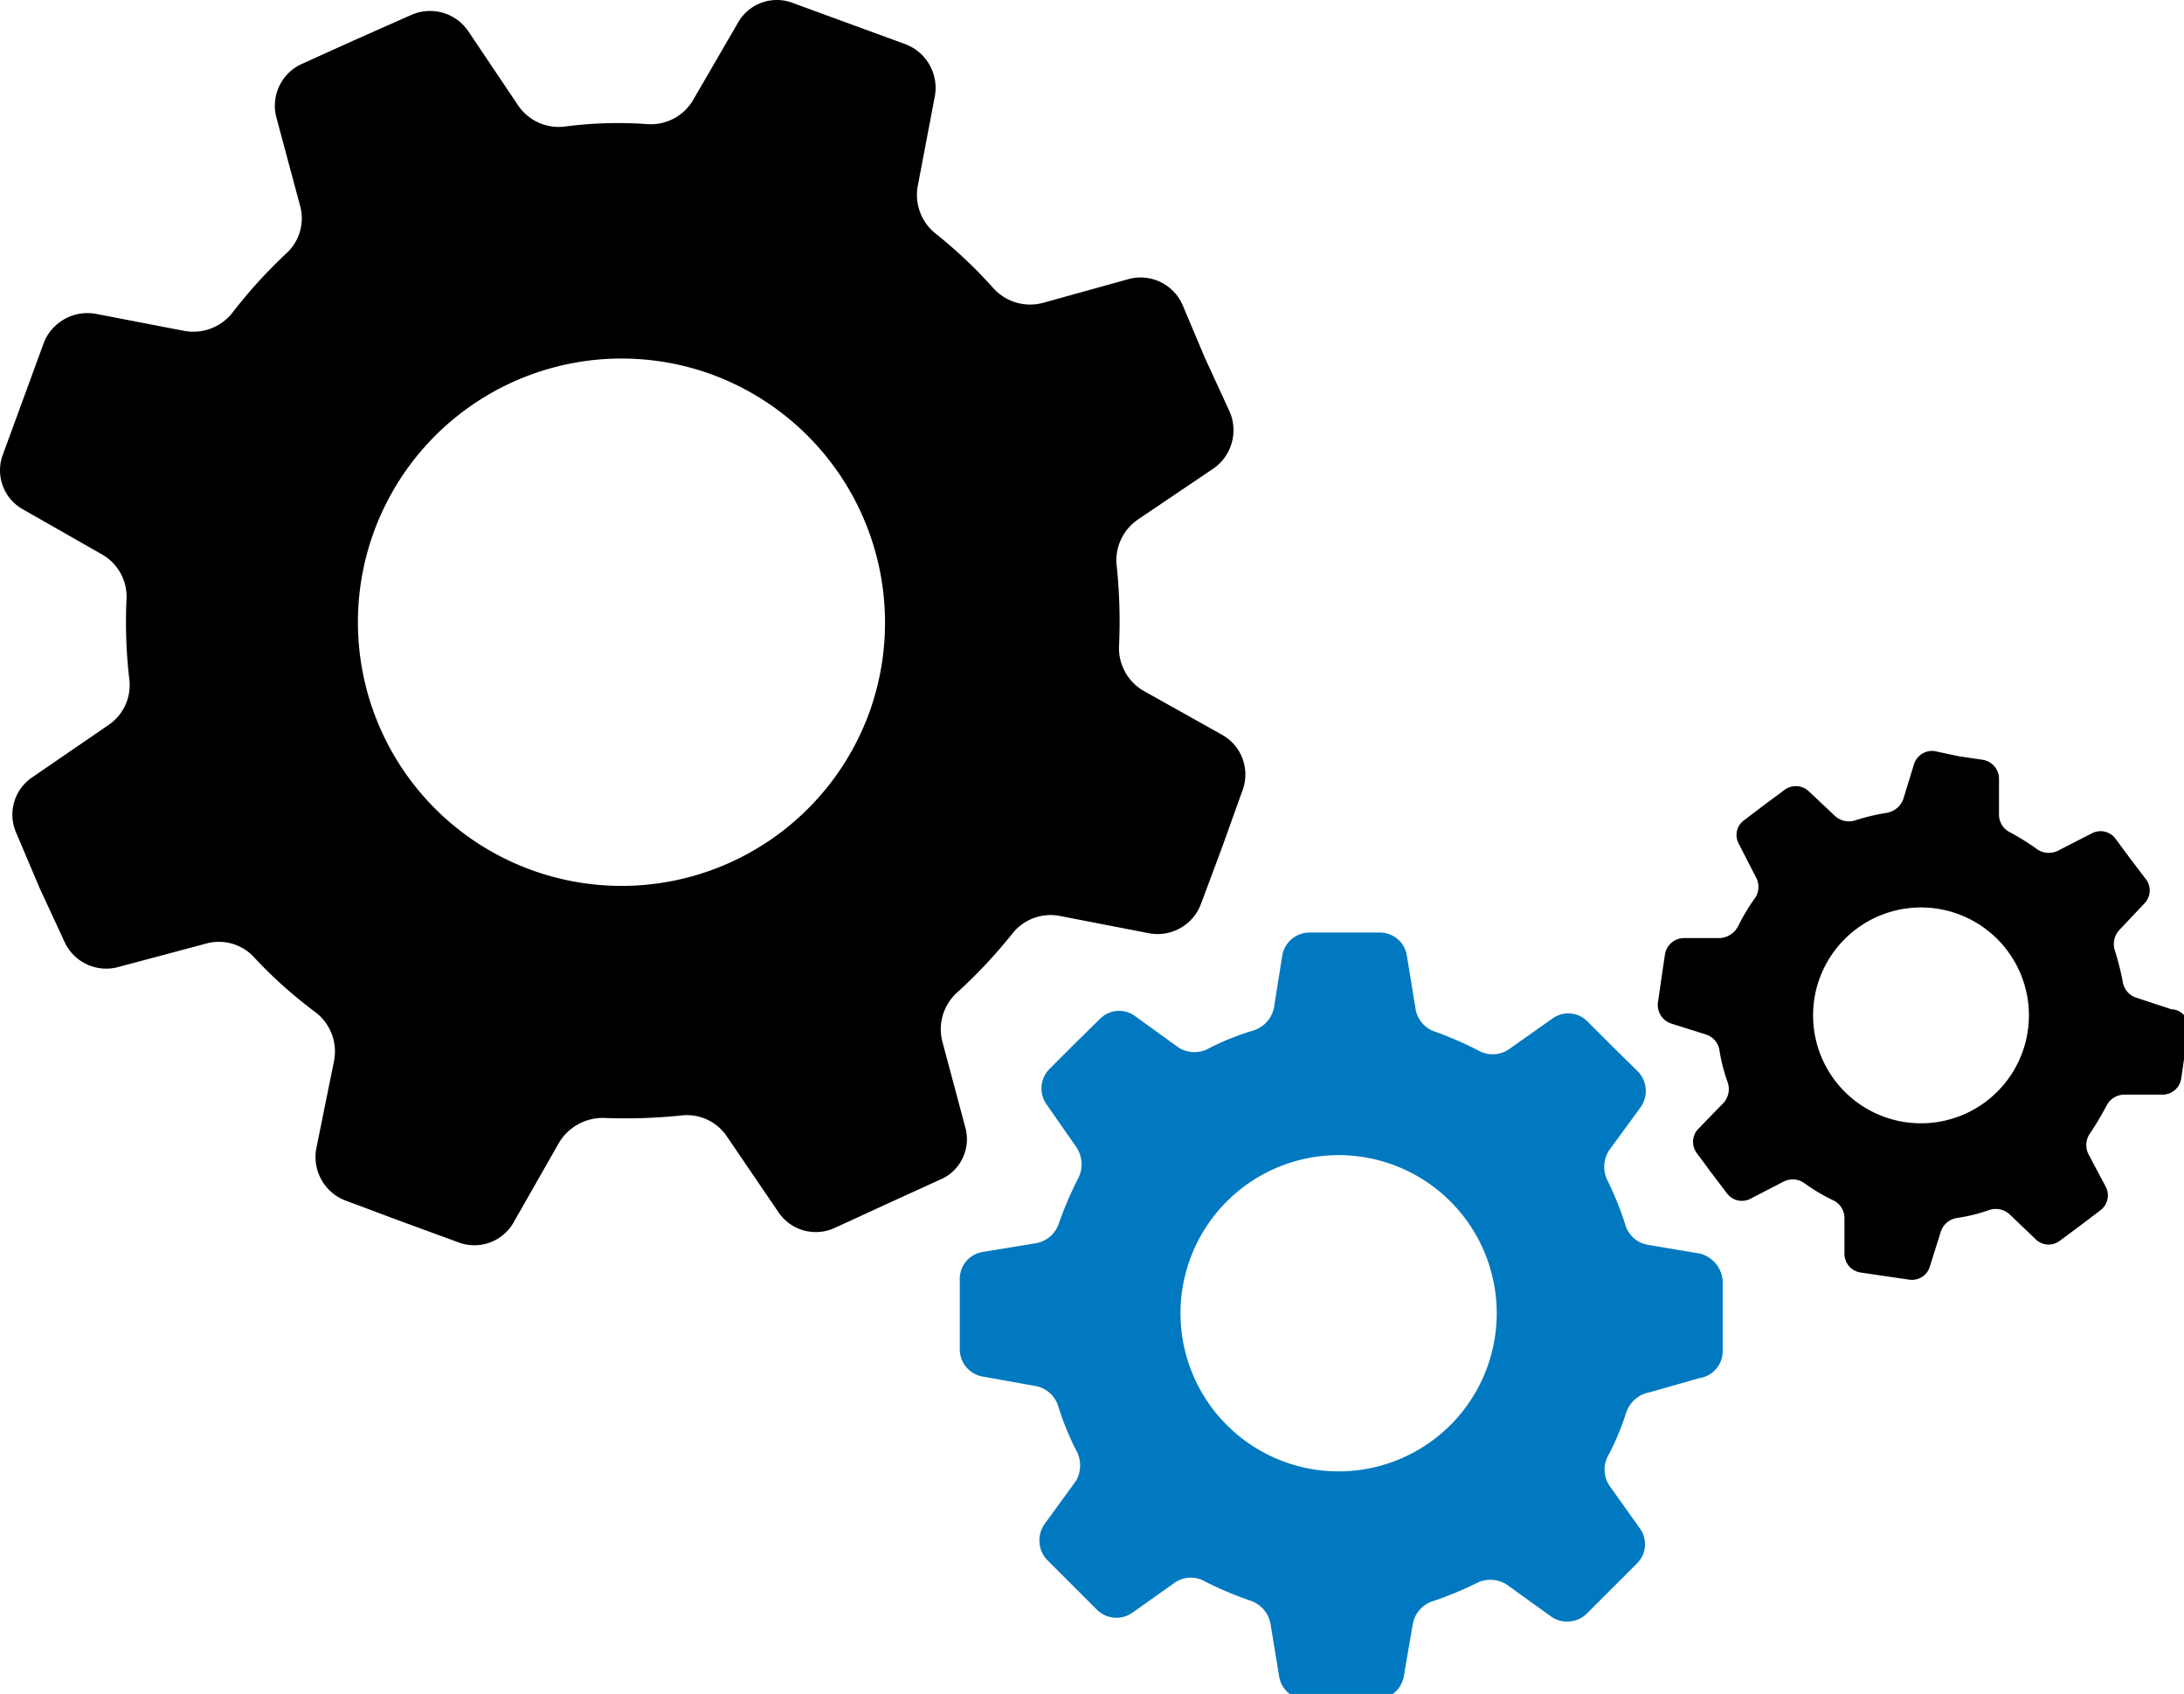
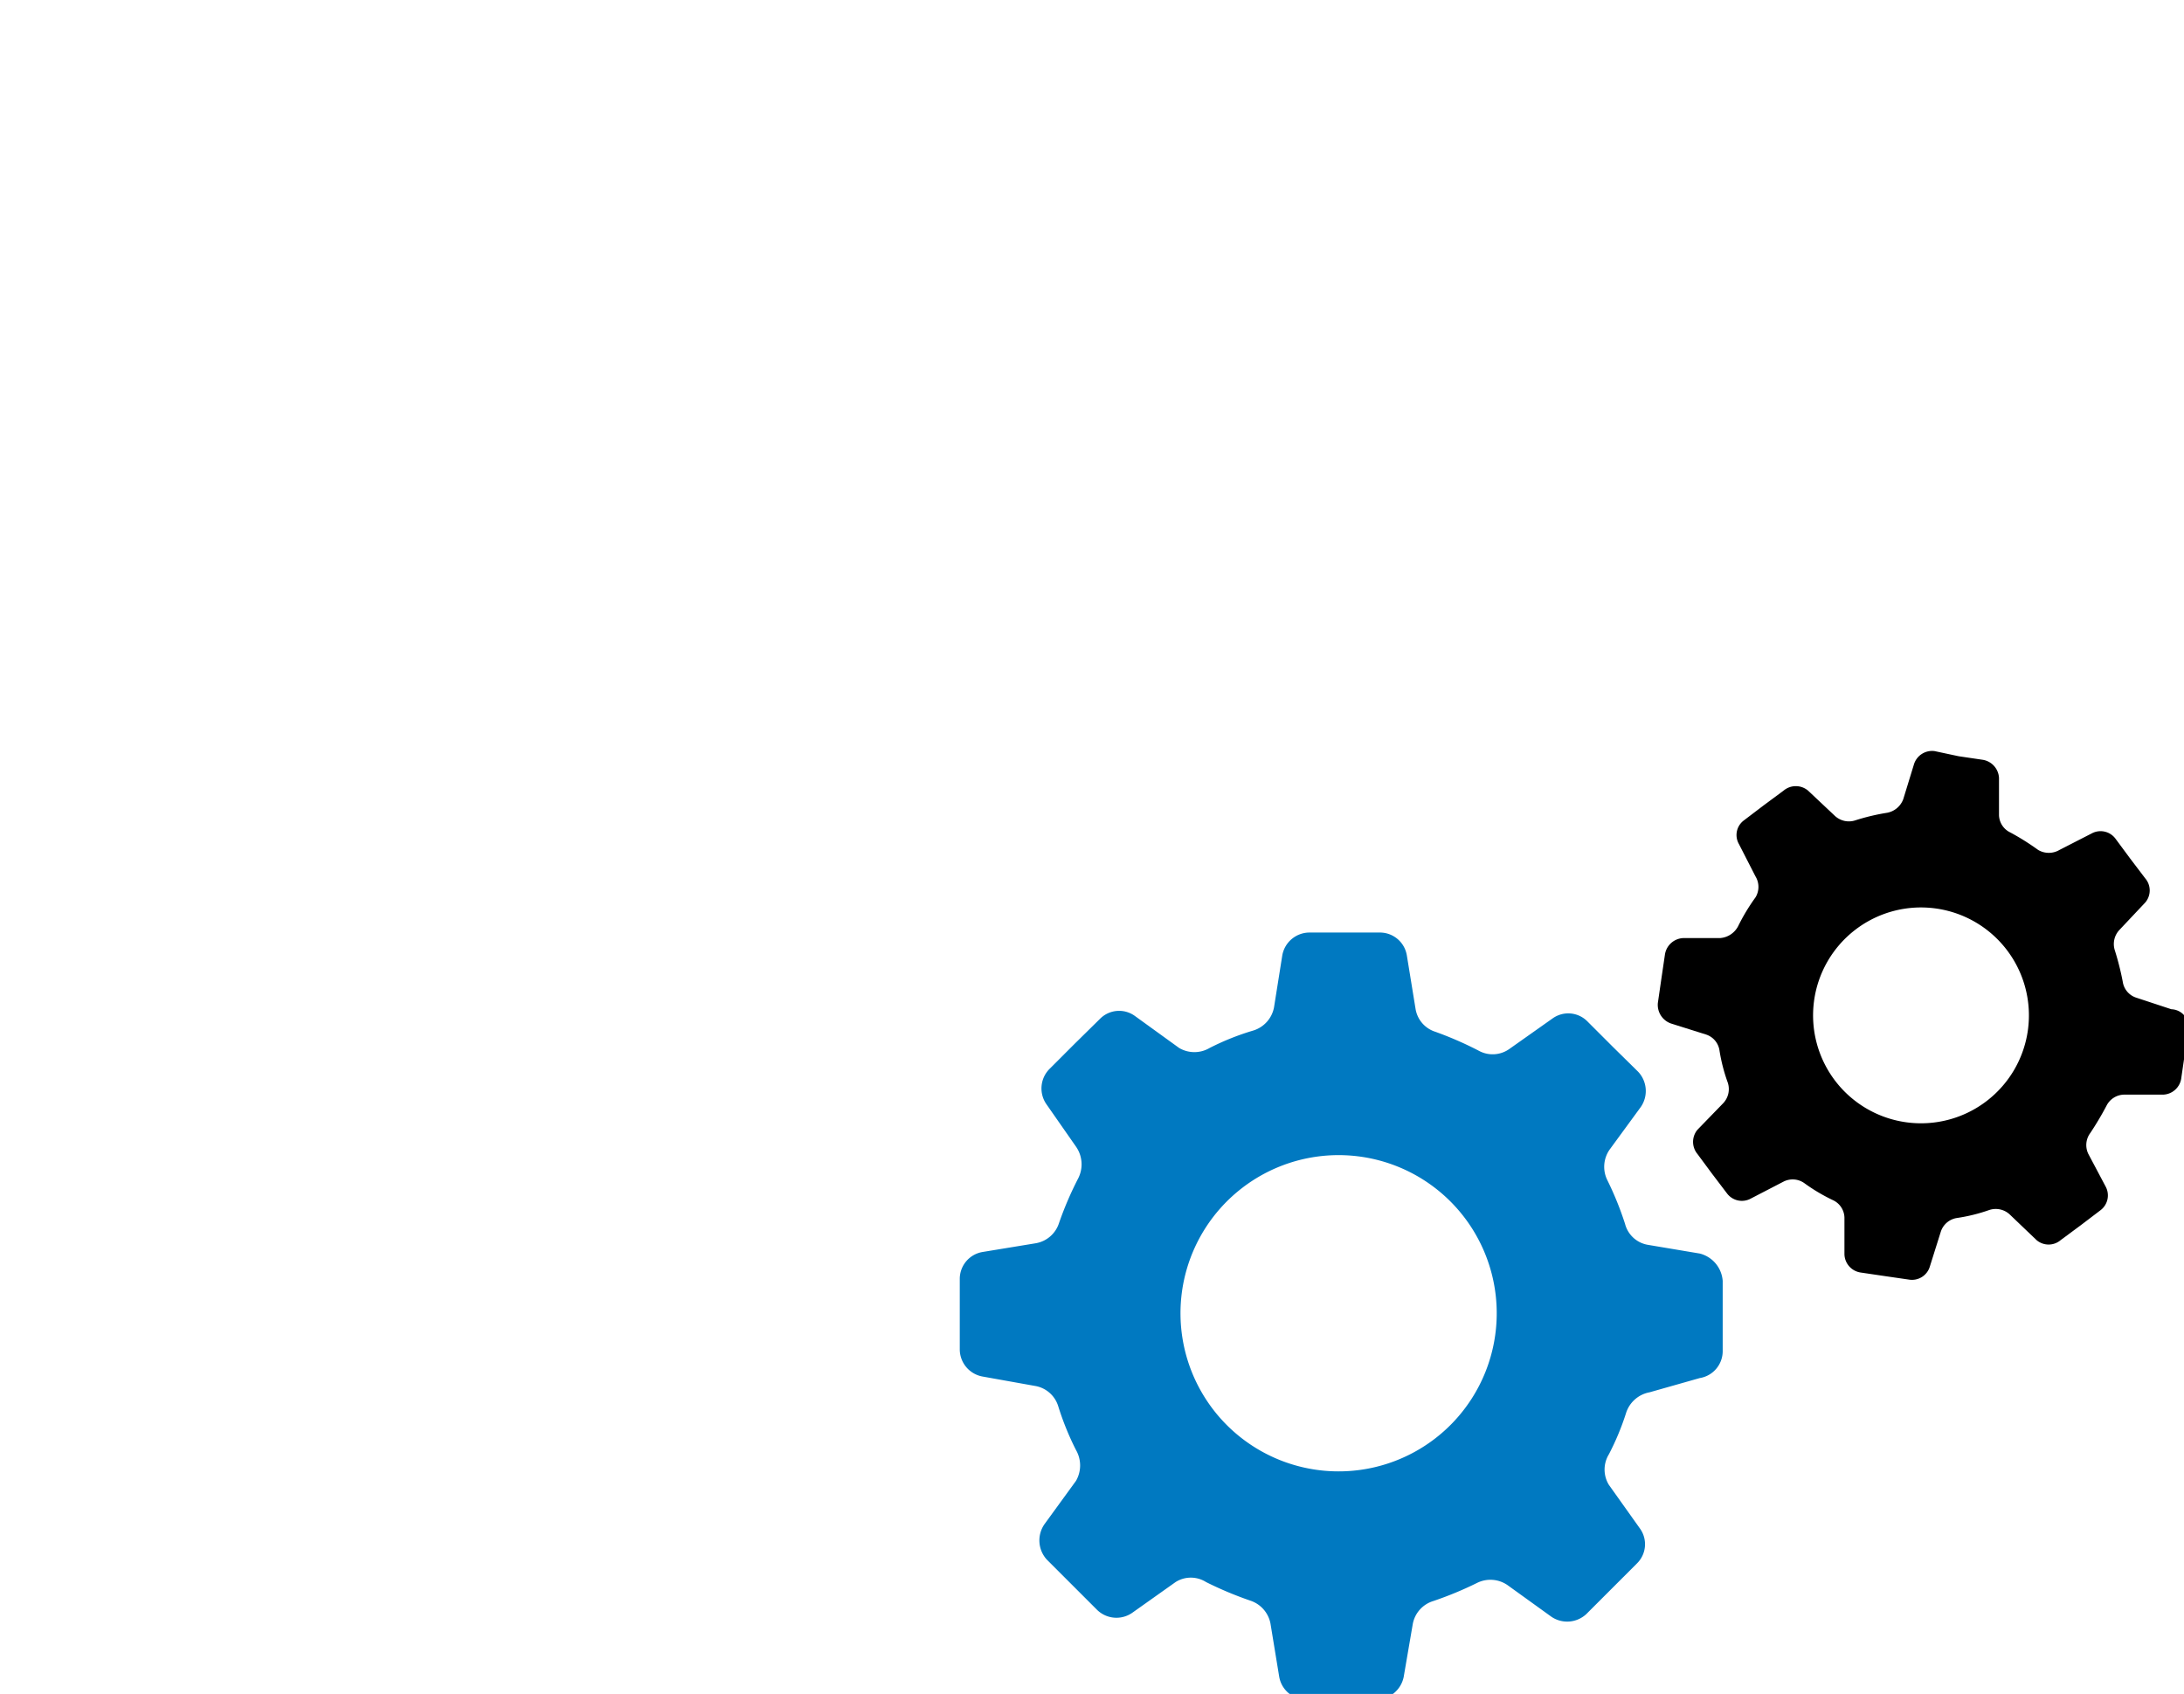
<svg xmlns="http://www.w3.org/2000/svg" width="55.25" height="42.85" viewBox="0 0 55.25 42.85">
-   <path d="M24.42,28.52l-.58-2.17a1.25,1.25,0,0,1,.38-1.25,12.83,12.83,0,0,0,1.38-1.47,1.23,1.23,0,0,1,1.21-.46l2.27.44a1.17,1.17,0,0,0,1.3-.74l.53-1.42L31.43,20a1.15,1.15,0,0,0-.51-1.41l-2-1.12a1.25,1.25,0,0,1-.61-1.15,13.42,13.42,0,0,0-.06-2,1.25,1.25,0,0,1,.54-1.18l1.91-1.29a1.18,1.18,0,0,0,.41-1.43l-.63-1.37L29.91,7.7a1.16,1.16,0,0,0-1.36-.64l-2.16.6a1.25,1.25,0,0,1-1.26-.37,12,12,0,0,0-1.46-1.38,1.25,1.25,0,0,1-.45-1.22l.43-2.26a1.18,1.18,0,0,0-.74-1.31L21.49.6,20.07.08a1.13,1.13,0,0,0-1.41.51L17.54,2.52a1.24,1.24,0,0,1-1.16.62,10.32,10.32,0,0,0-2.08.06,1.24,1.24,0,0,1-1.19-.53L11.84.78A1.17,1.17,0,0,0,10.4.38L9,1l-1.37.62A1.16,1.16,0,0,0,7,3l.59,2.2a1.2,1.2,0,0,1-.38,1.24A12.78,12.78,0,0,0,5.88,7.91a1.26,1.26,0,0,1-1.22.46L2.43,7.94a1.19,1.19,0,0,0-1.31.7L.6,10.06.08,11.48a1.13,1.13,0,0,0,.51,1.41l2,1.14a1.23,1.23,0,0,1,.61,1.14,12.37,12.37,0,0,0,.07,2,1.22,1.22,0,0,1-.54,1.18L.82,19.66a1.14,1.14,0,0,0-.4,1.43L1,22.46l.63,1.36A1.16,1.16,0,0,0,3,24.46l2.21-.59a1.21,1.21,0,0,1,1.24.37A11.41,11.41,0,0,0,8,25.62a1.25,1.25,0,0,1,.45,1.22L8,29.06a1.18,1.18,0,0,0,.74,1.31l1.42.53,1.42.52A1.14,1.14,0,0,0,13,30.91l1.14-2a1.29,1.29,0,0,1,1.15-.63,13.64,13.64,0,0,0,1.92-.06,1.22,1.22,0,0,1,1.18.53l1.3,1.91a1.14,1.14,0,0,0,1.43.4l1.37-.63,1.36-.62A1.11,1.11,0,0,0,24.42,28.52ZM22,18A6.67,6.67,0,1,1,18,9.47,6.69,6.69,0,0,1,22,18Z" />
  <path d="M43,31.71l-1.31-.22a.72.72,0,0,1-.58-.53,8.07,8.07,0,0,0-.45-1.11.76.76,0,0,1,.06-.77L41.51,28a.71.71,0,0,0-.07-.89l-.64-.63-.64-.64a.68.68,0,0,0-.88-.08l-1.09.77a.73.73,0,0,1-.78.05,8.93,8.93,0,0,0-1.1-.48.73.73,0,0,1-.5-.58l-.22-1.35a.69.69,0,0,0-.67-.58h-1.8a.7.7,0,0,0-.68.57l-.21,1.32a.76.76,0,0,1-.53.59,6.47,6.47,0,0,0-1.1.44.76.76,0,0,1-.77,0l-1.12-.81a.68.68,0,0,0-.88.07l-.64.63-.64.64a.7.7,0,0,0-.08.89l.76,1.09a.78.78,0,0,1,.05.78,8.7,8.7,0,0,0-.49,1.14.75.75,0,0,1-.59.51l-1.34.22a.69.69,0,0,0-.58.67v1.8a.7.7,0,0,0,.57.68l1.34.24a.74.74,0,0,1,.58.51,7.16,7.16,0,0,0,.45,1.11.78.78,0,0,1,0,.78l-.8,1.1a.72.72,0,0,0,.06.89l.63.63.64.64a.7.7,0,0,0,.89.08l1.1-.78a.72.72,0,0,1,.77,0,9.14,9.14,0,0,0,1.12.47.76.76,0,0,1,.51.58l.22,1.34a.69.69,0,0,0,.67.58h1.79a.71.71,0,0,0,.69-.57l.23-1.34a.75.75,0,0,1,.52-.58,9,9,0,0,0,1.11-.46.76.76,0,0,1,.77.06l1.11.8a.71.71,0,0,0,.88-.07l.64-.64.64-.64a.68.68,0,0,0,.08-.88l-.79-1.11a.74.74,0,0,1,0-.77,6.57,6.57,0,0,0,.44-1.06.77.77,0,0,1,.59-.51L43,34.86a.69.69,0,0,0,.58-.67V32.4A.77.77,0,0,0,43,31.71ZM36.74,36a4,4,0,1,1-.06-5.62A4,4,0,0,1,36.74,36Z" fill="#0079c1" />
  <path d="M54.93,25.53l-.88-.29a.5.5,0,0,1-.35-.41,7,7,0,0,0-.2-.79.52.52,0,0,1,.12-.52l.65-.69a.47.47,0,0,0,0-.61l-.38-.5-.37-.5a.47.47,0,0,0-.6-.14l-.82.42a.53.53,0,0,1-.54,0,6.33,6.33,0,0,0-.7-.44.5.5,0,0,1-.29-.44l0-.94a.49.49,0,0,0-.41-.46l-.61-.09L48.94,19a.48.48,0,0,0-.52.33l-.27.88a.54.54,0,0,1-.41.35,5.47,5.47,0,0,0-.8.19.52.52,0,0,1-.52-.11L45.74,20a.48.48,0,0,0-.62,0l-.5.37-.5.38a.46.46,0,0,0-.13.6l.42.82a.51.51,0,0,1,0,.53,5.05,5.05,0,0,0-.44.73.56.56,0,0,1-.46.3l-.93,0a.49.49,0,0,0-.46.41l-.09.61-.09.62a.5.5,0,0,0,.33.52l.89.28a.5.5,0,0,1,.34.41,4.38,4.38,0,0,0,.21.81.52.52,0,0,1-.12.52l-.65.67a.48.48,0,0,0,0,.61l.37.5.38.5a.47.47,0,0,0,.6.13l.83-.43a.51.51,0,0,1,.54.05,4.57,4.57,0,0,0,.71.42.5.5,0,0,1,.29.44l0,.93a.48.48,0,0,0,.41.46l.61.09.62.09a.47.47,0,0,0,.52-.33l.28-.89a.51.51,0,0,1,.41-.34,4.36,4.36,0,0,0,.81-.2.52.52,0,0,1,.52.11l.68.65a.47.47,0,0,0,.61,0l.5-.37.5-.38a.47.47,0,0,0,.14-.6l-.44-.83a.51.51,0,0,1,.05-.53,7.84,7.84,0,0,0,.41-.69.51.51,0,0,1,.44-.28l1,0a.48.48,0,0,0,.45-.41l.09-.62.09-.61A.45.45,0,0,0,54.93,25.53Zm-4.67,2.32a2.73,2.73,0,1,1,.5-3.83A2.73,2.73,0,0,1,50.26,27.85Z" />
</svg>